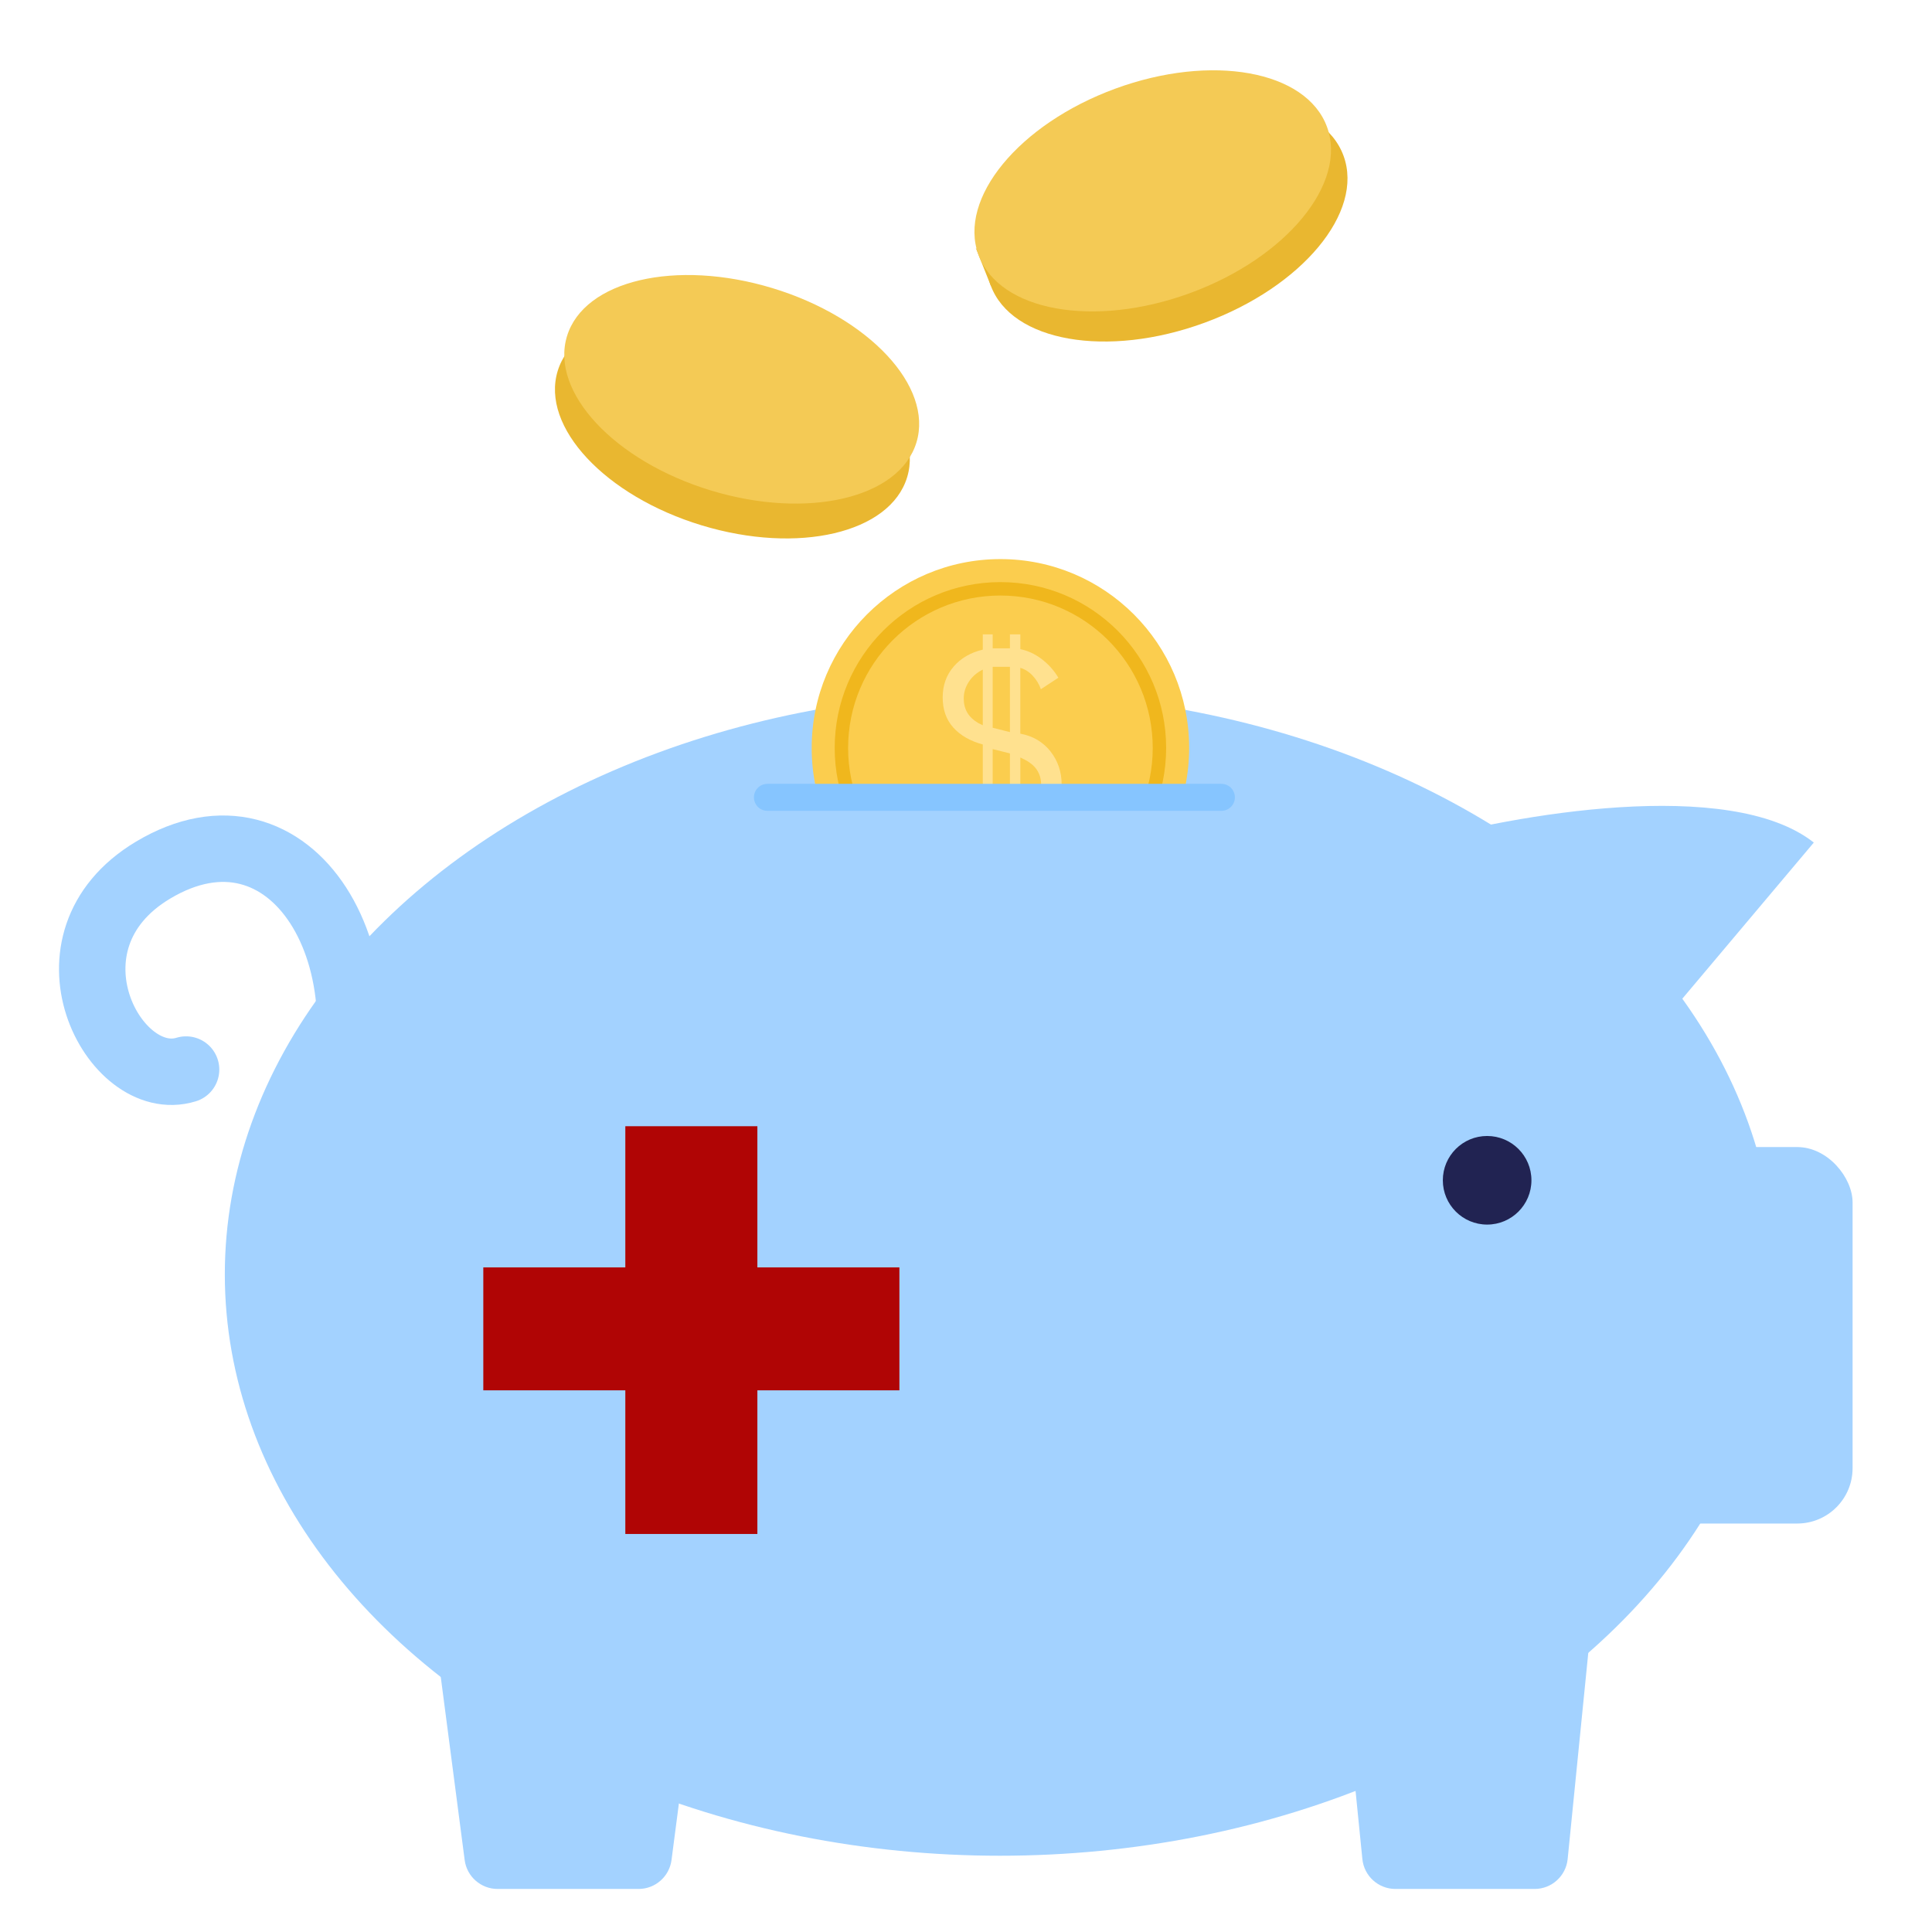
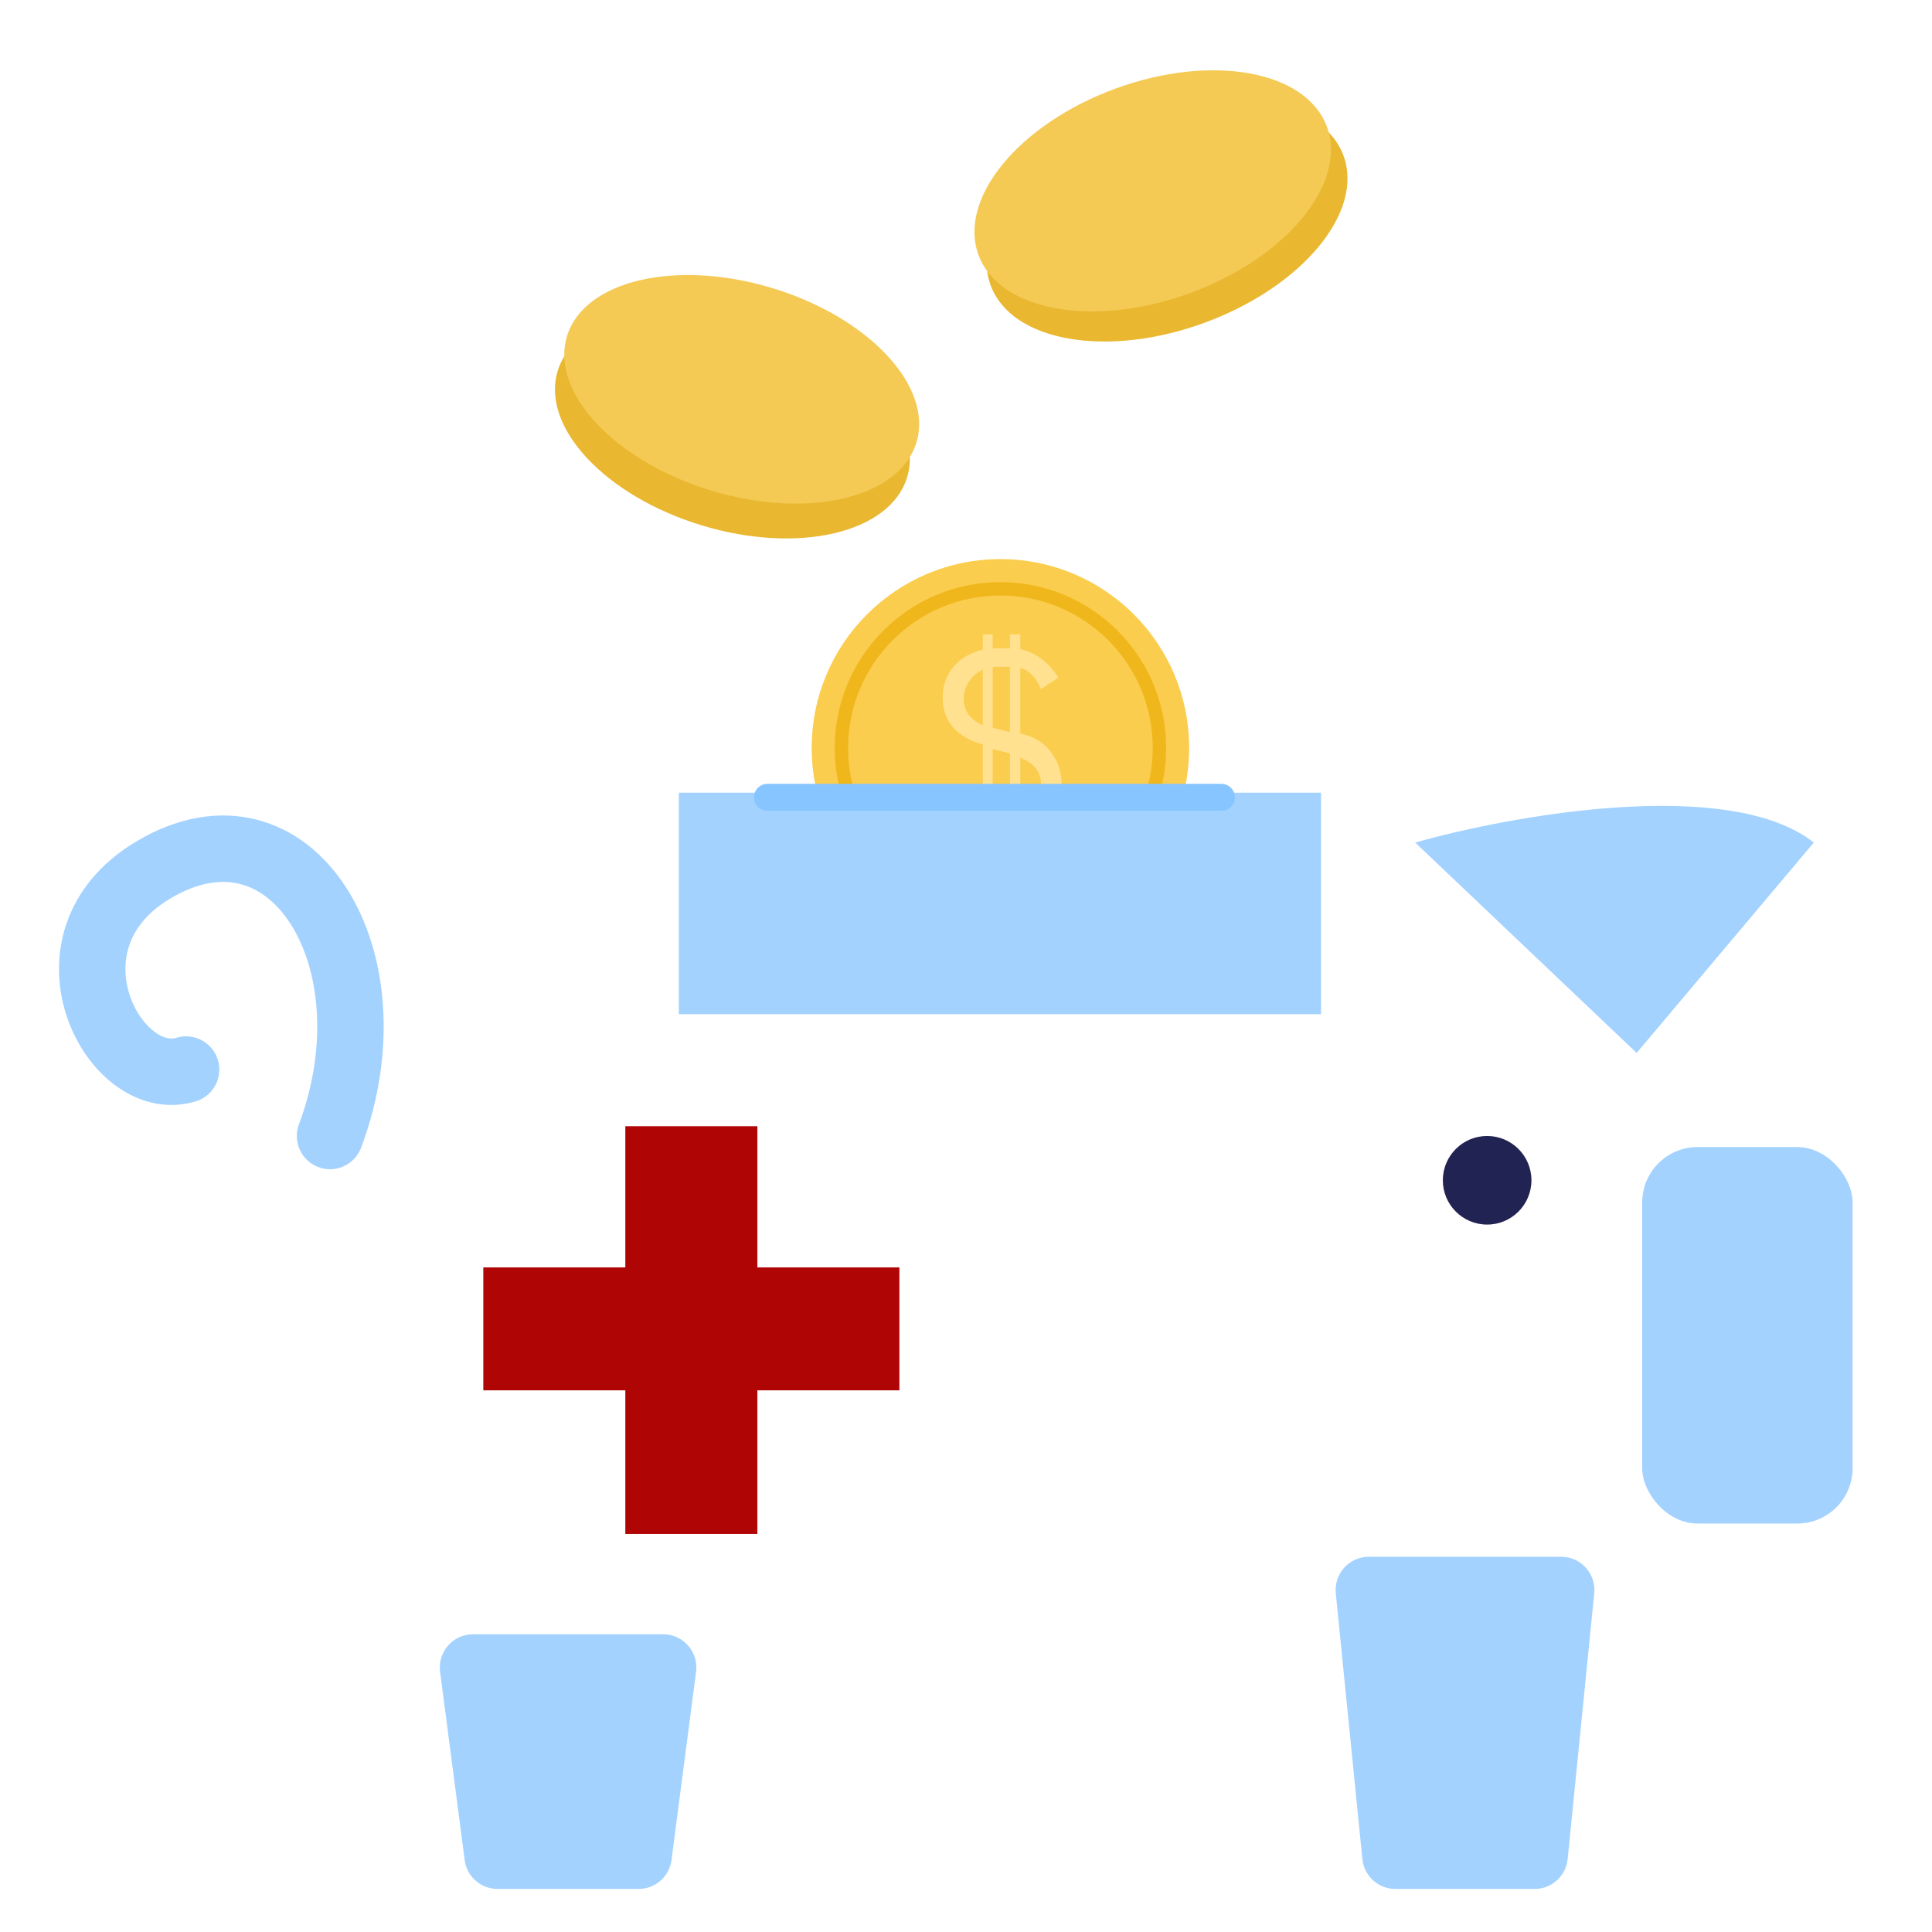
<svg xmlns="http://www.w3.org/2000/svg" width="57" height="57" viewBox="0 0 57 57" fill="none">
  <rect width="56" height="56" transform="translate(0.721 0.73)" fill="transparent" />
-   <ellipse cx="29.501" cy="37.599" rx="22.868" ry="17.151" fill="#A3D2FF" />
  <path d="M12.984 49.323C12.908 48.736 13.364 48.216 13.956 48.216H19.564C20.156 48.216 20.613 48.736 20.536 49.323L19.812 54.876C19.748 55.364 19.332 55.73 18.84 55.73H14.68C14.188 55.73 13.772 55.364 13.709 54.876L12.984 49.323Z" fill="#A3D2FF" />
  <path d="M48.286 31.065L53.513 24.858C51.03 22.898 44.638 24.041 41.752 24.858L48.286 31.065Z" fill="#A3D2FF" />
  <path d="M5.49 31.555C3.366 32.209 1.008 27.776 4.51 25.675C8.593 23.225 11.697 28.288 9.737 33.515" stroke="#A3D2FF" stroke-width="1.96" stroke-linecap="round" />
  <path d="M39.41 47.007C39.352 46.43 39.805 45.929 40.385 45.929H46.06C46.639 45.929 47.093 46.43 47.035 47.007L46.251 54.847C46.201 55.348 45.779 55.73 45.276 55.73H41.169C40.666 55.73 40.244 55.348 40.194 54.847L39.41 47.007Z" fill="#A3D2FF" />
  <rect x="48.45" y="33.842" width="6.207" height="11.107" rx="1.633" fill="#A3D2FF" />
  <circle cx="43.875" cy="34.822" r="1.307" fill="#212352" />
  <path d="M14.259 41.019V37.392H26.535V41.019H14.259ZM18.449 45.257V33.227H22.345V45.257H18.449Z" fill="#B00505" />
  <path d="M35.084 22.067C35.084 25.144 32.591 27.639 29.515 27.639C26.441 27.639 23.947 25.144 23.947 22.067C23.947 18.989 26.441 16.495 29.515 16.495C32.591 16.495 35.084 18.989 35.084 22.067Z" fill="#FBCD4E" />
  <path d="M34.207 22.067C34.207 24.66 32.107 26.763 29.515 26.763C26.924 26.763 24.824 24.66 24.824 22.067C24.824 19.474 26.924 17.372 29.515 17.372C32.107 17.372 34.207 19.473 34.207 22.067Z" stroke="#F0B71D" stroke-width="0.396" stroke-miterlimit="10" />
  <path d="M31.3 23.434C31.21 23.773 31.023 24.066 30.739 24.311L30.103 24.603V25.42H29.796V24.656H29.287V25.42H28.995V24.618C28.695 24.589 28.428 24.471 28.194 24.266C27.959 24.061 27.797 23.812 27.707 23.518L28.197 23.21C28.267 23.425 28.368 23.608 28.498 23.761C28.629 23.913 28.793 24.015 28.995 24.065V21.964C28.625 21.864 28.336 21.698 28.126 21.466C27.917 21.233 27.812 20.937 27.812 20.577C27.812 20.222 27.919 19.919 28.133 19.669C28.348 19.419 28.635 19.252 28.995 19.166V18.716H29.287V19.128H29.796V18.716H30.103V19.152C30.327 19.197 30.539 19.296 30.739 19.449C30.938 19.603 31.101 19.785 31.225 19.995L30.709 20.334C30.659 20.189 30.58 20.058 30.473 19.941C30.365 19.824 30.242 19.744 30.102 19.704V21.645C30.476 21.715 30.773 21.89 30.993 22.169C31.212 22.449 31.322 22.773 31.322 23.143C31.323 23.237 31.315 23.335 31.3 23.434ZM28.995 21.396V19.755C28.817 19.845 28.679 19.966 28.581 20.119C28.483 20.271 28.433 20.434 28.433 20.609C28.433 20.764 28.467 20.901 28.536 21.021C28.605 21.141 28.714 21.245 28.866 21.335L28.995 21.396ZM29.796 21.599V19.673H29.287V21.471L29.796 21.599ZM29.796 24.183V22.228L29.287 22.101V24.184H29.796V24.183ZM30.462 22.566C30.407 22.52 30.359 22.485 30.319 22.46C30.279 22.436 30.207 22.398 30.103 22.348V24.117C30.282 24.046 30.43 23.921 30.545 23.738C30.66 23.555 30.717 23.363 30.717 23.157C30.717 22.912 30.631 22.715 30.462 22.566Z" fill="#FFE18F" />
  <rect x="20.027" y="23.387" width="18.948" height="6.534" fill="#A3D2FF" />
  <path d="M22.641 23.524H36.035" stroke="#86C5FF" stroke-width="0.796" stroke-linecap="round" />
  <ellipse cx="21.608" cy="12.514" rx="5.388" ry="3.12" transform="rotate(16.898 21.608 12.514)" fill="#E9B730" />
  <ellipse cx="21.883" cy="11.486" rx="5.388" ry="3.12" transform="rotate(16.898 21.883 11.486)" fill="#F4CA55" />
-   <path d="M28.787 7.31L29.238 8.444L29.616 8.262L28.787 7.31Z" fill="#E9B730" />
+   <path d="M28.787 7.31L29.238 8.444L28.787 7.31Z" fill="#E9B730" />
  <ellipse cx="34.433" cy="6.507" rx="5.545" ry="3.211" transform="rotate(-20.161 34.433 6.507)" fill="#E9B730" />
  <ellipse cx="34.009" cy="5.631" rx="5.477" ry="3.211" transform="rotate(-20.161 34.009 5.631)" fill="#F4CA55" />
</svg>